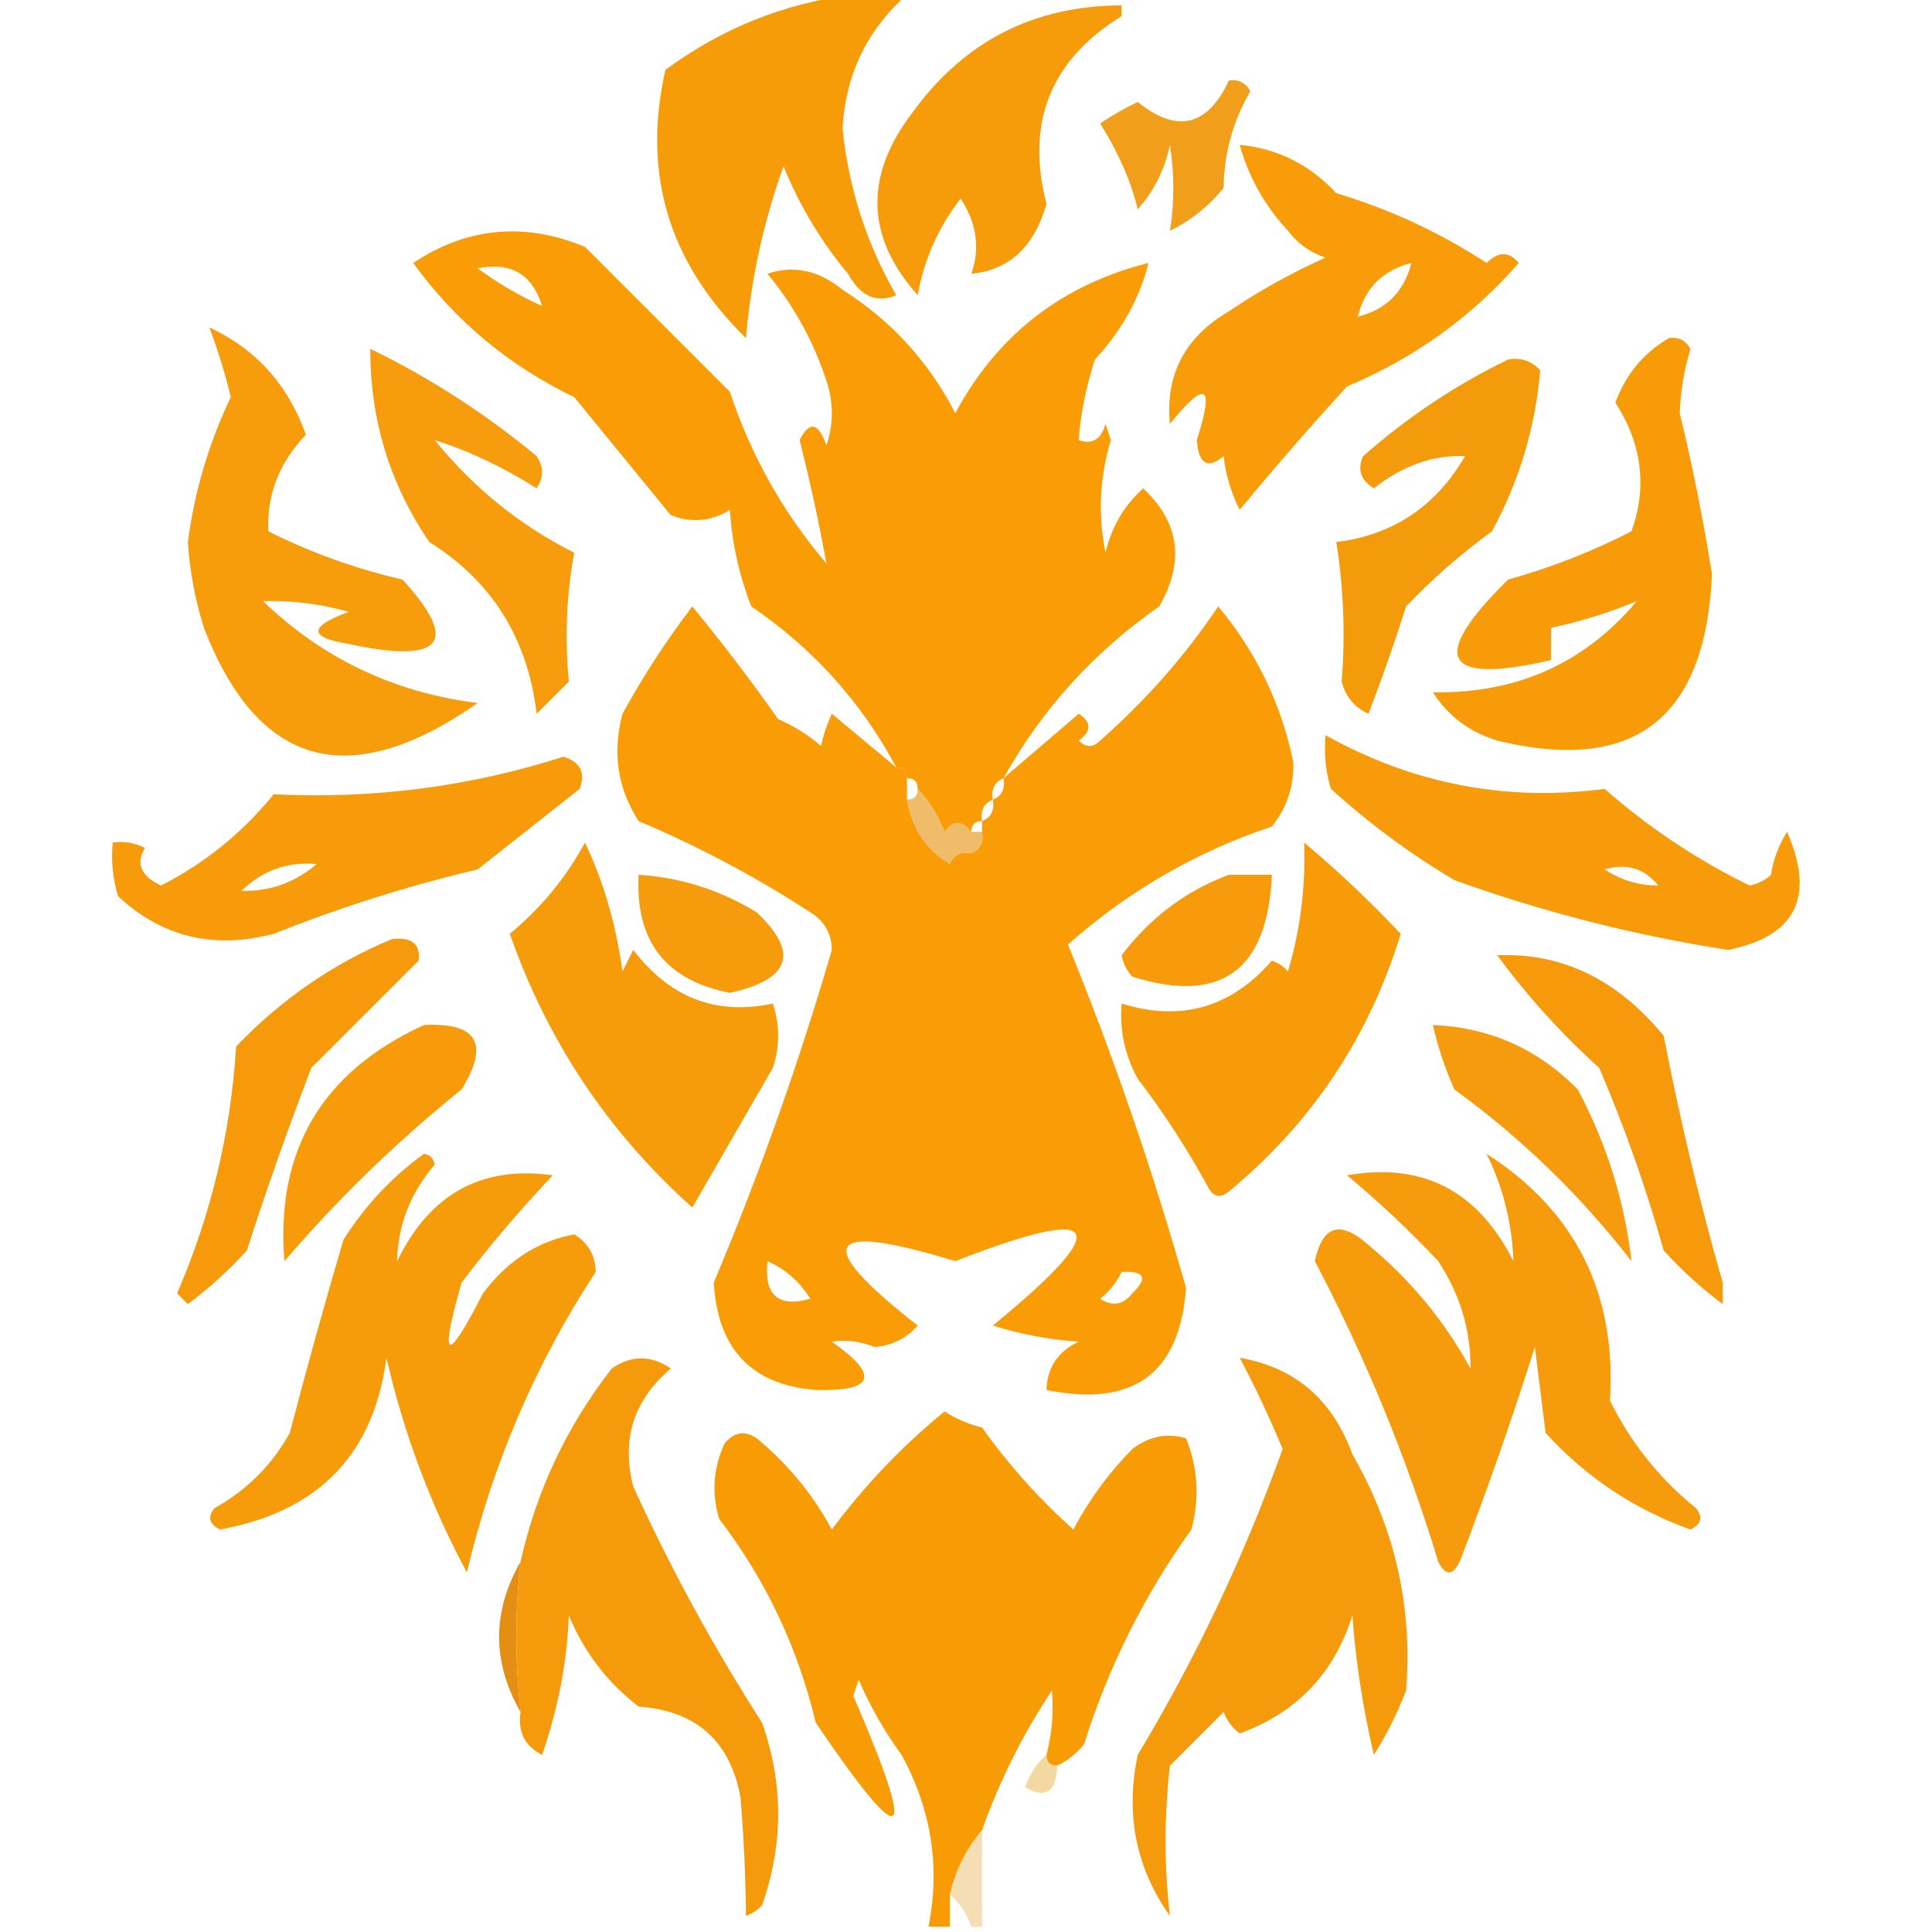
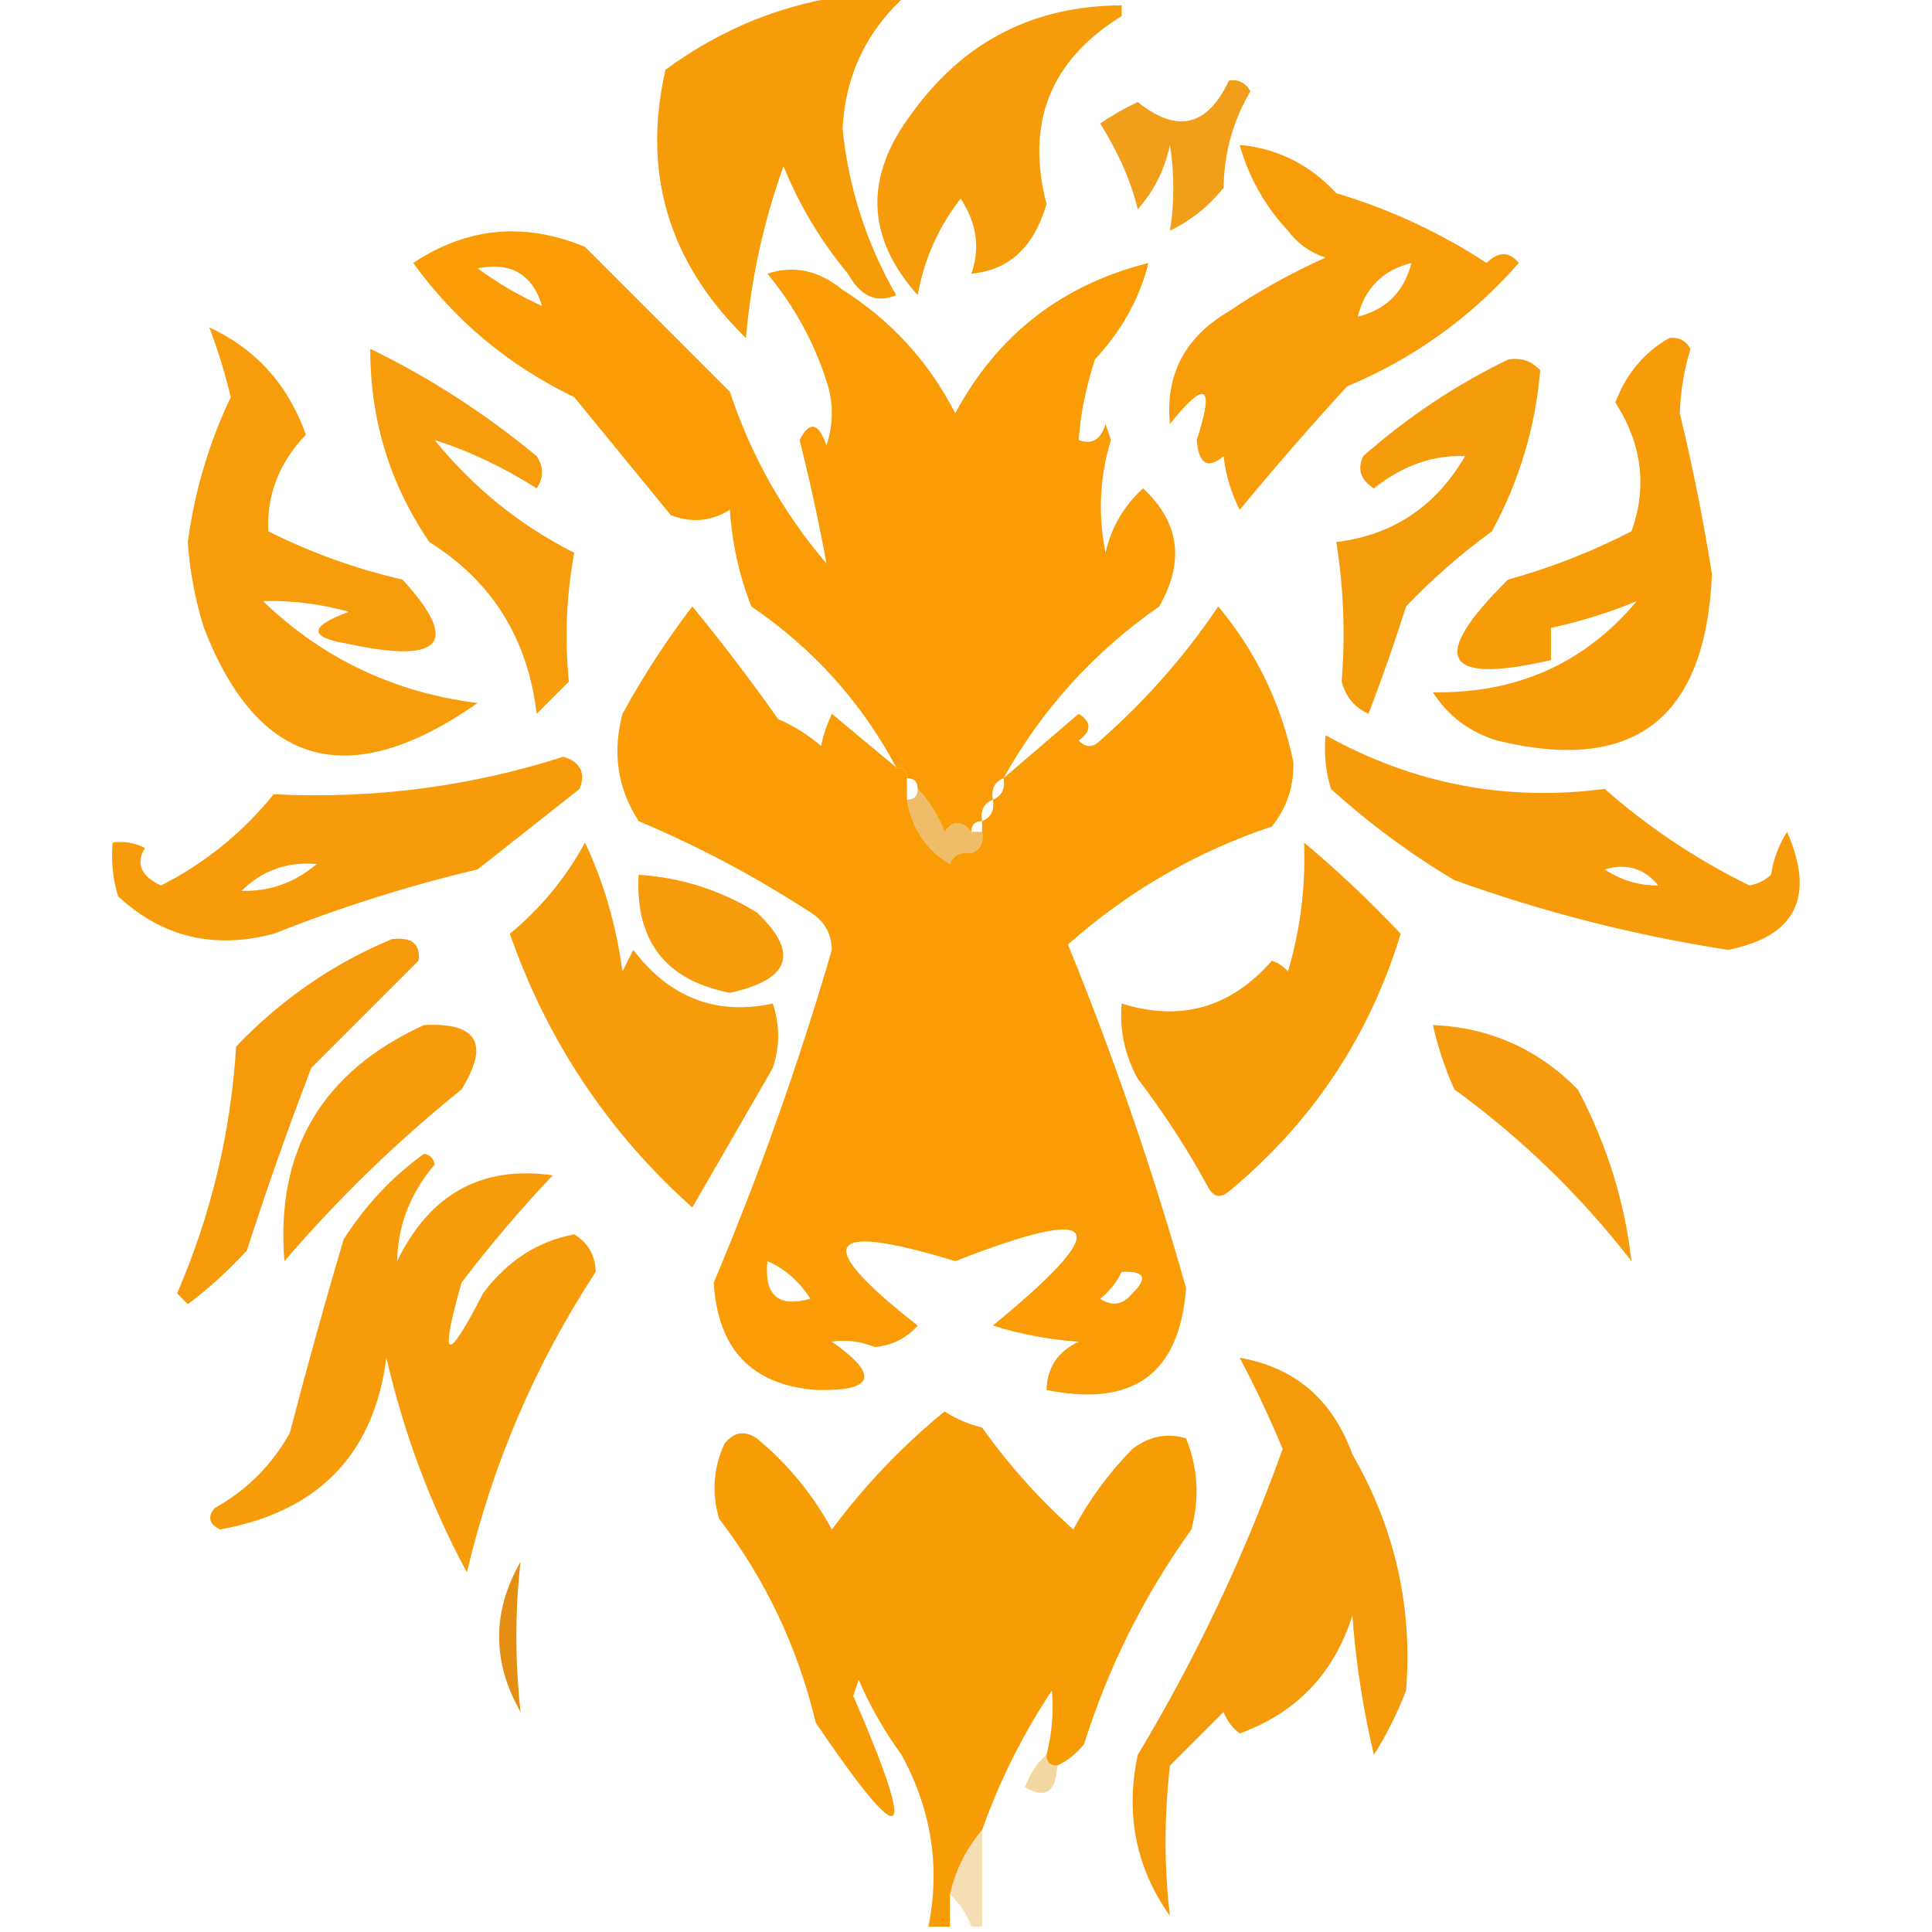
<svg xmlns="http://www.w3.org/2000/svg" version="1.1" width="180px" height="180px" style="shape-rendering:geometricPrecision; text-rendering:geometricPrecision; image-rendering:optimizeQuality; fill-rule:evenodd; clip-rule:evenodd">
  <g>
-     <path style="opacity:0.004" fill="#d59537" d="M 104.5,-0.5 C 105.167,-0.5 105.833,-0.5 106.5,-0.5C 106.5,0.833 105.833,1.5 104.5,1.5C 104.5,1.167 104.5,0.833 104.5,0.5C 104.5,0.167 104.5,-0.167 104.5,-0.5 Z" />
-   </g>
+     </g>
  <g>
    <path style="opacity:0.999" fill="#f79c09" d="M 79.5,-0.5 C 81.167,-0.5 82.833,-0.5 84.5,-0.5C 80.765,2.805 78.765,6.972 78.5,12C 79.072,17.547 80.738,22.714 83.5,27.5C 81.671,28.282 80.171,27.616 79,25.5C 76.497,22.498 74.497,19.165 73,15.5C 71.148,20.607 69.981,25.941 69.5,31.5C 62.298,24.465 59.798,16.131 62,6.5C 67.272,2.622 73.106,0.288 79.5,-0.5 Z" />
  </g>
  <g>
    <path style="opacity:1" fill="#f69b0a" d="M 104.5,0.5 C 104.5,0.833 104.5,1.167 104.5,1.5C 97.872,5.592 95.539,11.425 97.5,19C 96.344,23.014 94.011,25.18 90.5,25.5C 91.333,23.119 91,20.786 89.5,18.5C 87.432,21.157 86.099,24.157 85.5,27.5C 80.666,22.079 80.499,16.413 85,10.5C 89.806,3.86 96.306,0.526 104.5,0.5 Z" />
  </g>
  <g>
    <path style="opacity:0.965" fill="#f19c14" d="M 114.5,7.5 C 115.376,7.369 116.043,7.702 116.5,8.5C 114.889,11.22 114.056,14.22 114,17.5C 112.622,19.213 110.955,20.547 109,21.5C 109.422,18.902 109.422,16.236 109,13.5C 108.527,15.779 107.527,17.779 106,19.5C 105.398,16.948 104.231,14.281 102.5,11.5C 103.628,10.738 104.795,10.071 106,9.5C 109.654,12.45 112.487,11.784 114.5,7.5 Z" />
  </g>
  <g>
    <path style="opacity:0.998" fill="#f89c09" d="M 115.5,13.5 C 119.021,13.83 122.021,15.33 124.5,18C 129.499,19.497 134.165,21.664 138.5,24.5C 139.609,23.41 140.609,23.41 141.5,24.5C 137.087,29.547 131.754,33.38 125.5,36C 122.039,39.78 118.705,43.614 115.5,47.5C 114.702,45.922 114.202,44.256 114,42.5C 112.513,43.741 111.68,43.241 111.5,41C 113.176,35.832 112.342,35.332 109,39.5C 108.555,34.912 110.388,31.412 114.5,29C 117.339,27.08 120.339,25.413 123.5,24C 122.069,23.535 120.903,22.701 120,21.5C 117.843,19.183 116.343,16.516 115.5,13.5 Z M 131.5,24.5 C 130.811,27.189 129.144,28.856 126.5,29.5C 127.167,26.833 128.833,25.167 131.5,24.5 Z" />
  </g>
  <g>
    <path style="opacity:0.999" fill="#f99c06" d="M 93.5,72.5 C 92.662,72.842 92.328,73.508 92.5,74.5C 91.662,74.842 91.328,75.508 91.5,76.5C 90.833,76.5 90.5,76.833 90.5,77.5C 89.603,76.402 88.77,76.402 88,77.5C 87.392,75.934 86.558,74.6 85.5,73.5C 85.5,72.833 85.167,72.5 84.5,72.5C 84.5,71.833 84.167,71.5 83.5,71.5C 80.284,65.445 75.784,60.445 70,56.5C 68.873,53.623 68.207,50.623 68,47.5C 66.274,48.576 64.441,48.743 62.5,48C 59.5,44.333 56.5,40.667 53.5,37C 47.402,34.062 42.402,29.895 38.5,24.5C 43.524,21.164 48.858,20.664 54.5,23C 59,27.5 63.5,32 68,36.5C 69.973,42.449 72.973,47.782 77,52.5C 76.312,48.734 75.478,44.901 74.5,41C 75.424,39.189 76.257,39.355 77,41.5C 77.667,39.5 77.667,37.5 77,35.5C 75.802,31.806 73.969,28.472 71.5,25.5C 73.951,24.686 76.285,25.186 78.5,27C 83.05,29.883 86.55,33.716 89,38.5C 92.924,31.2 98.924,26.534 107,24.5C 106.181,27.792 104.514,30.792 102,33.5C 101.149,36.208 100.649,38.708 100.5,41C 101.744,41.456 102.577,40.956 103,39.5C 103.167,40 103.333,40.5 103.5,41C 102.45,44.455 102.283,47.955 103,51.5C 103.536,49.131 104.703,47.131 106.5,45.5C 109.894,48.661 110.394,52.328 108,56.5C 101.885,60.776 97.052,66.109 93.5,72.5 Z M 50.5,28.5 C 48.388,27.56 46.388,26.394 44.5,25C 47.601,24.381 49.601,25.548 50.5,28.5 Z" />
  </g>
  <g>
    <path style="opacity:0.997" fill="#f69c0d" d="M 34.5,32.5 C 40.035,35.189 45.202,38.522 50,42.5C 50.667,43.5 50.667,44.5 50,45.5C 46.886,43.522 43.719,42.022 40.5,41C 44.117,45.456 48.45,48.956 53.5,51.5C 52.769,55.464 52.602,59.464 53,63.5C 52,64.5 51,65.5 50,66.5C 49.167,59.481 45.834,54.148 40,50.5C 36.313,45.09 34.48,39.09 34.5,32.5 Z" />
  </g>
  <g>
    <path style="opacity:0.995" fill="#f49b0b" d="M 140.5,33.5 C 141.675,33.281 142.675,33.614 143.5,34.5C 143.05,39.807 141.55,44.807 139,49.5C 136.105,51.608 133.439,53.941 131,56.5C 129.93,59.877 128.764,63.21 127.5,66.5C 126.201,65.91 125.368,64.91 125,63.5C 125.349,59.127 125.182,54.794 124.5,50.5C 129.756,49.862 133.756,47.196 136.5,42.5C 133.533,42.366 130.699,43.366 128,45.5C 126.77,44.725 126.437,43.725 127,42.5C 131.136,38.856 135.636,35.856 140.5,33.5 Z" />
  </g>
  <g>
    <path style="opacity:0.997" fill="#f79b09" d="M 155.5,31.5 C 156.376,31.369 157.043,31.703 157.5,32.5C 156.905,34.44 156.572,36.44 156.5,38.5C 157.699,43.439 158.699,48.439 159.5,53.5C 158.92,66.94 152.254,72.107 139.5,69C 136.924,68.218 134.924,66.718 133.5,64.5C 141.308,64.632 147.642,61.799 152.5,56C 150.042,57.038 147.375,57.871 144.5,58.5C 144.5,59.5 144.5,60.5 144.5,61.5C 134.412,63.825 133.079,61.325 140.5,54C 144.508,52.887 148.341,51.387 152,49.5C 153.484,45.378 152.984,41.378 150.5,37.5C 151.497,34.845 153.164,32.845 155.5,31.5 Z" />
  </g>
  <g>
    <path style="opacity:0.999" fill="#f79c0b" d="M 19.5,30.5 C 23.849,32.52 26.849,35.854 28.5,40.5C 26.007,43.102 24.84,46.102 25,49.5C 28.979,51.497 33.145,52.997 37.5,54C 42.884,59.874 41.218,61.874 32.5,60C 28.728,59.389 28.728,58.389 32.5,57C 29.824,56.26 27.158,55.927 24.5,56C 30.064,61.361 36.731,64.528 44.5,65.5C 32.547,73.848 24.047,71.515 19,58.5C 18.182,55.893 17.682,53.226 17.5,50.5C 18.128,45.783 19.462,41.283 21.5,37C 20.967,34.774 20.3,32.607 19.5,30.5 Z" />
  </g>
  <g>
    <path style="opacity:0.999" fill="#f99c06" d="M 83.5,71.5 C 84.167,71.5 84.5,71.833 84.5,72.5C 84.5,73.167 84.5,73.833 84.5,74.5C 84.929,77.147 86.262,79.147 88.5,80.5C 88.343,81.873 88.51,83.207 89,84.5C 89.352,82.752 89.852,81.086 90.5,79.5C 91.338,79.158 91.672,78.492 91.5,77.5C 91.5,77.167 91.5,76.833 91.5,76.5C 92.338,76.158 92.672,75.492 92.5,74.5C 93.338,74.158 93.672,73.492 93.5,72.5C 95.814,70.523 98.147,68.523 100.5,66.5C 101.711,67.274 101.711,68.107 100.5,69C 101.167,69.667 101.833,69.667 102.5,69C 106.754,65.253 110.421,61.086 113.5,56.5C 117.043,60.752 119.376,65.586 120.5,71C 120.561,73.26 119.894,75.26 118.5,77C 111.424,79.372 105.09,83.038 99.5,88C 103.767,98.468 107.434,109.135 110.5,120C 109.917,127.98 105.584,131.147 97.5,129.5C 97.561,127.408 98.561,125.908 100.5,125C 97.774,124.818 95.107,124.318 92.5,123.5C 103.971,114.108 102.804,112.108 89,117.5C 76.756,113.752 75.59,115.752 85.5,123.5C 84.441,124.696 83.107,125.363 81.5,125.5C 80.136,124.957 78.803,124.79 77.5,125C 81.986,128.143 81.486,129.643 76,129.5C 70.035,129.031 66.868,125.698 66.5,119.5C 70.763,109.377 74.43,99.044 77.5,88.5C 77.471,86.971 76.805,85.804 75.5,85C 70.427,81.696 65.094,78.863 59.5,76.5C 57.534,73.451 57.034,70.118 58,66.5C 59.918,62.996 62.084,59.663 64.5,56.5C 67.276,59.872 69.943,63.372 72.5,67C 73.966,67.635 75.3,68.469 76.5,69.5C 76.669,68.603 77.002,67.603 77.5,66.5C 79.519,68.19 81.519,69.856 83.5,71.5 Z M 90.5,79.5 C 89.852,81.086 89.352,82.752 89,84.5C 88.51,83.207 88.343,81.873 88.5,80.5C 88.842,79.662 89.508,79.328 90.5,79.5 Z M 71.5,117.5 C 73.134,118.207 74.468,119.373 75.5,121C 72.51,121.847 71.176,120.68 71.5,117.5 Z M 104.5,118.5 C 106.648,118.389 106.981,119.056 105.5,120.5C 104.635,121.583 103.635,121.749 102.5,121C 103.381,120.292 104.047,119.458 104.5,118.5 Z" />
  </g>
  <g>
    <path style="opacity:0.995" fill="#f79b0a" d="M 52.5,70.5 C 54.085,71.002 54.585,72.002 54,73.5C 50.833,76 47.667,78.5 44.5,81C 38.019,82.537 31.686,84.537 25.5,87C 19.924,88.472 15.091,87.305 11,83.5C 10.507,81.866 10.34,80.199 10.5,78.5C 11.552,78.35 12.552,78.517 13.5,79C 12.632,80.465 13.132,81.631 15,82.5C 19.068,80.439 22.568,77.605 25.5,74C 34.771,74.46 43.771,73.294 52.5,70.5 Z M 29.5,80.5 C 27.484,82.227 25.151,83.061 22.5,83C 24.441,81.097 26.774,80.264 29.5,80.5 Z" />
  </g>
  <g>
    <path style="opacity:1" fill="#f79b0a" d="M 123.5,68.5 C 131.656,73.041 140.323,74.708 149.5,73.5C 153.602,77.103 158.102,80.103 163,82.5C 163.772,82.355 164.439,82.022 165,81.5C 165.219,80.062 165.719,78.729 166.5,77.5C 169.145,83.572 167.311,87.239 161,88.5C 152.284,87.15 143.784,84.983 135.5,82C 131.385,79.552 127.552,76.719 124,73.5C 123.506,71.866 123.34,70.199 123.5,68.5 Z M 154.5,82.5 C 152.692,82.509 151.025,82.009 149.5,81C 151.535,80.401 153.201,80.901 154.5,82.5 Z" />
  </g>
  <g>
    <path style="opacity:0.631" fill="#e59612" d="M 85.5,73.5 C 86.558,74.6 87.392,75.934 88,77.5C 88.77,76.402 89.603,76.402 90.5,77.5C 90.833,77.5 91.167,77.5 91.5,77.5C 91.672,78.492 91.338,79.158 90.5,79.5C 89.508,79.328 88.842,79.662 88.5,80.5C 86.262,79.147 84.929,77.147 84.5,74.5C 85.167,74.5 85.5,74.167 85.5,73.5 Z" />
  </g>
  <g>
    <path style="opacity:0.999" fill="#f59b0c" d="M 59.5,81.5 C 63.44,81.758 67.107,82.924 70.5,85C 74.484,88.76 73.651,91.26 68,92.5C 62,91.329 59.167,87.662 59.5,81.5 Z" />
  </g>
  <g>
    <path style="opacity:0.998" fill="#f79b09" d="M 121.5,78.5 C 124.579,81.074 127.579,83.907 130.5,87C 127.566,96.601 122.232,104.601 114.5,111C 113.668,111.688 113.002,111.521 112.5,110.5C 110.582,106.996 108.416,103.663 106,100.5C 104.798,98.323 104.298,95.989 104.5,93.5C 110.017,95.217 114.684,93.884 118.5,89.5C 119.086,89.709 119.586,90.043 120,90.5C 121.156,86.582 121.656,82.582 121.5,78.5 Z" />
  </g>
  <g>
-     <path style="opacity:0.999" fill="#f79b0c" d="M 114.5,81.5 C 115.833,81.5 117.167,81.5 118.5,81.5C 118.107,90.419 113.773,93.586 105.5,91C 104.978,90.439 104.645,89.772 104.5,89C 107.172,85.478 110.506,82.978 114.5,81.5 Z" />
-   </g>
+     </g>
  <g>
    <path style="opacity:0.998" fill="#f69b0a" d="M 54.5,78.5 C 56.218,82.098 57.384,86.098 58,90.5C 58.333,89.833 58.667,89.167 59,88.5C 62.404,92.963 66.737,94.63 72,93.5C 72.667,95.5 72.667,97.5 72,99.5C 69.496,103.843 66.996,108.176 64.5,112.5C 56.661,105.486 50.994,96.986 47.5,87C 50.399,84.604 52.732,81.77 54.5,78.5 Z" />
  </g>
  <g>
-     <path style="opacity:0.998" fill="#f69a0b" d="M 160.5,119.5 C 160.5,120.167 160.5,120.833 160.5,121.5C 158.537,120.04 156.704,118.373 155,116.5C 153.374,110.703 151.374,105.037 149,99.5C 145.441,96.278 142.274,92.778 139.5,89C 145.516,88.749 150.683,91.249 155,96.5C 156.508,104.283 158.342,111.95 160.5,119.5 Z" />
-   </g>
+     </g>
  <g>
    <path style="opacity:0.987" fill="#f6990a" d="M 36.5,87.5 C 38.355,87.272 39.188,87.939 39,89.5C 35.694,92.806 32.36,96.14 29,99.5C 26.848,105.106 24.848,110.772 23,116.5C 21.316,118.351 19.483,120.018 17.5,121.5C 17.167,121.167 16.833,120.833 16.5,120.5C 19.668,113.178 21.502,105.511 22,97.5C 26.208,93.103 31.042,89.769 36.5,87.5 Z" />
  </g>
  <g>
    <path style="opacity:0.996" fill="#f69b0c" d="M 133.5,95.5 C 138.776,95.721 143.276,97.721 147,101.5C 149.7,106.595 151.367,111.929 152,117.5C 147.258,111.38 141.758,106.047 135.5,101.5C 134.628,99.55 133.961,97.55 133.5,95.5 Z" />
  </g>
  <g>
    <path style="opacity:0.999" fill="#f79b0b" d="M 39.5,95.5 C 44.472,95.242 45.639,97.242 43,101.5C 36.99,106.343 31.491,111.677 26.5,117.5C 25.661,107.185 29.995,99.852 39.5,95.5 Z" />
  </g>
  <g>
    <path style="opacity:0.991" fill="#f69b0a" d="M 39.5,107.5 C 40.043,107.56 40.376,107.893 40.5,108.5C 38.229,111.159 37.062,114.159 37,117.5C 40.044,111.233 44.878,108.567 51.5,109.5C 48.479,112.686 45.646,116.02 43,119.5C 40.912,126.856 41.578,127.189 45,120.5C 47.26,117.472 50.094,115.638 53.5,115C 54.804,115.804 55.471,116.971 55.5,118.5C 49.877,127.086 45.877,136.419 43.5,146.5C 40.142,140.27 37.642,133.604 36,126.5C 34.837,135.499 29.671,140.833 20.5,142.5C 19.479,141.998 19.312,141.332 20,140.5C 23,138.833 25.333,136.5 27,133.5C 28.575,127.459 30.242,121.459 32,115.5C 34.028,112.308 36.528,109.641 39.5,107.5 Z" />
  </g>
  <g>
-     <path style="opacity:0.004" fill="#e9b03e" d="M 160.5,119.5 C 163.187,121.394 163.187,122.061 160.5,121.5C 160.5,120.833 160.5,120.167 160.5,119.5 Z" />
+     <path style="opacity:0.004" fill="#e9b03e" d="M 160.5,119.5 C 160.5,120.833 160.5,120.167 160.5,119.5 Z" />
  </g>
  <g>
-     <path style="opacity:0.999" fill="#f69b0b" d="M 138.5,107.5 C 146.787,112.818 150.62,120.485 150,130.5C 151.968,134.46 154.635,137.793 158,140.5C 158.688,141.332 158.521,141.998 157.5,142.5C 152.26,140.628 147.76,137.628 144,133.5C 143.667,130.833 143.333,128.167 143,125.5C 140.864,132.242 138.531,138.909 136,145.5C 135.333,146.833 134.667,146.833 134,145.5C 131.036,135.764 127.202,126.431 122.5,117.5C 123.217,114.148 124.884,113.648 127.5,116C 131.422,119.251 134.588,123.084 137,127.5C 137.036,123.935 136.036,120.602 134,117.5C 131.318,114.65 128.484,111.984 125.5,109.5C 132.537,108.27 137.704,110.936 141,117.5C 140.885,113.989 140.052,110.655 138.5,107.5 Z" />
-   </g>
+     </g>
  <g>
    <path style="opacity:0.999" fill="#f89c06" d="M 98.5,164.5 C 97.833,164.5 97.5,164.167 97.5,163.5C 98.014,161.488 98.18,159.488 98,157.5C 95.293,161.581 93.126,165.914 91.5,170.5C 90.029,172.216 89.029,174.216 88.5,176.5C 88.5,177.5 88.5,178.5 88.5,179.5C 87.833,179.5 87.167,179.5 86.5,179.5C 87.617,173.941 86.784,168.608 84,163.5C 82.414,161.33 81.08,158.996 80,156.5C 79.833,157 79.667,157.5 79.5,158C 85.575,172.054 84.408,172.887 76,160.5C 74.338,153.51 71.338,147.176 67,141.5C 66.289,139.101 66.456,136.768 67.5,134.5C 68.365,133.417 69.365,133.251 70.5,134C 73.4,136.397 75.733,139.23 77.5,142.5C 80.547,138.408 84.047,134.742 88,131.5C 89.067,132.191 90.234,132.691 91.5,133C 93.963,136.465 96.796,139.631 100,142.5C 101.467,139.734 103.3,137.234 105.5,135C 107.044,133.813 108.711,133.48 110.5,134C 111.61,136.737 111.777,139.571 111,142.5C 106.612,148.609 103.279,155.276 101,162.5C 100.292,163.381 99.458,164.047 98.5,164.5 Z" />
  </g>
  <g>
-     <path style="opacity:0.999" fill="#f59b0b" d="M 48.5,159.5 C 47.977,154.74 47.977,150.073 48.5,145.5C 49.983,138.866 52.817,132.866 57,127.5C 58.814,126.24 60.647,126.24 62.5,127.5C 59.031,130.438 57.864,134.104 59,138.5C 62.477,146.122 66.477,153.455 71,160.5C 73,166.167 73,171.833 71,177.5C 70.586,177.957 70.086,178.291 69.5,178.5C 69.472,175.003 69.306,171.336 69,167.5C 68.051,162.219 64.885,159.386 59.5,159C 56.566,156.736 54.4,153.902 53,150.5C 52.822,154.895 51.989,159.228 50.5,163.5C 48.889,162.68 48.222,161.346 48.5,159.5 Z" />
-   </g>
+     </g>
  <g>
    <path style="opacity:0.998" fill="#f59b0b" d="M 115.5,126.5 C 120.657,127.401 124.157,130.401 126,135.5C 129.957,142.358 131.624,149.691 131,157.5C 130.185,159.623 129.185,161.623 128,163.5C 126.973,159.129 126.306,154.796 126,150.5C 124.3,155.91 120.8,159.577 115.5,161.5C 114.808,160.975 114.308,160.308 114,159.5C 112.333,161.167 110.667,162.833 109,164.5C 108.457,169.243 108.457,173.91 109,178.5C 105.829,174.026 104.829,169.026 106,163.5C 111.429,154.473 115.929,144.973 119.5,135C 118.288,132.077 116.955,129.244 115.5,126.5 Z" />
  </g>
  <g>
    <path style="opacity:1" fill="#e48e14" d="M 48.5,145.5 C 47.977,150.073 47.977,154.74 48.5,159.5C 45.833,154.833 45.833,150.167 48.5,145.5 Z" />
  </g>
  <g>
    <path style="opacity:0.404" fill="#e1a01a" d="M 97.5,163.5 C 97.5,164.167 97.833,164.5 98.5,164.5C 98.396,166.973 97.396,167.639 95.5,166.5C 95.942,165.261 96.609,164.261 97.5,163.5 Z" />
  </g>
  <g>
    <path style="opacity:0.333" fill="#e29d1e" d="M 91.5,170.5 C 91.5,173.5 91.5,176.5 91.5,179.5C 91.167,179.5 90.833,179.5 90.5,179.5C 90.068,178.29 89.401,177.29 88.5,176.5C 89.029,174.216 90.029,172.216 91.5,170.5 Z" />
  </g>
</svg>